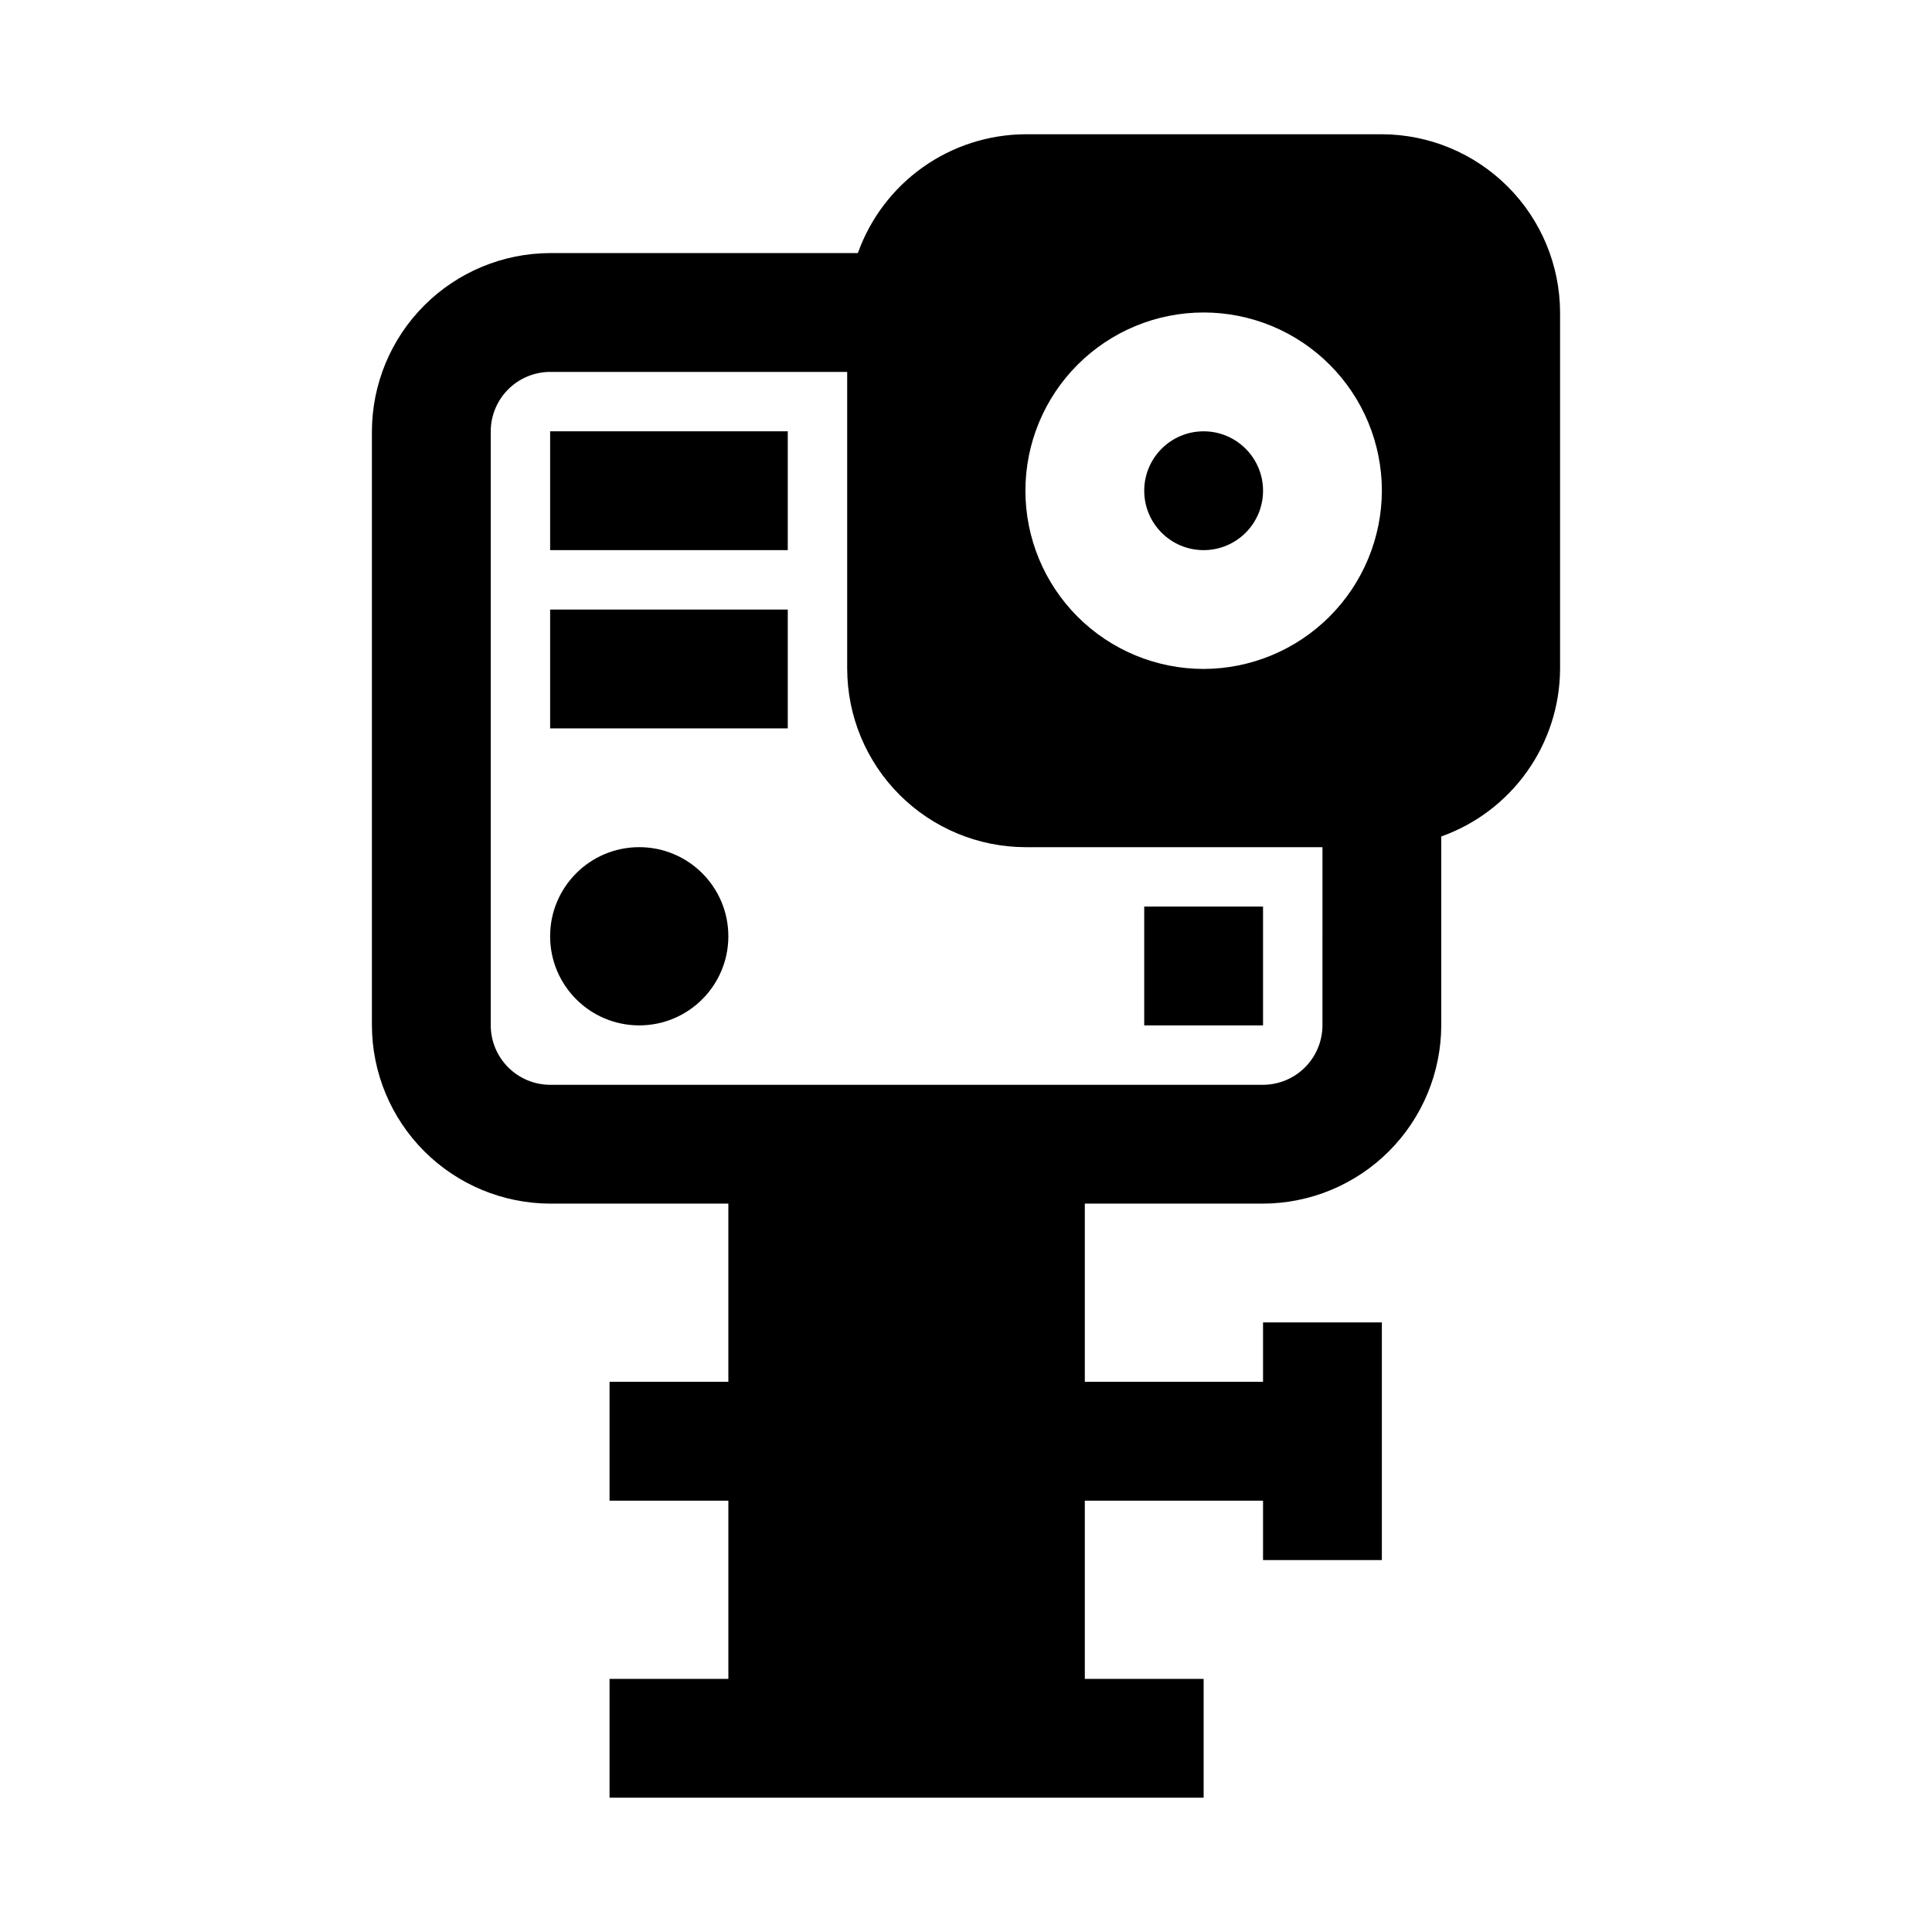
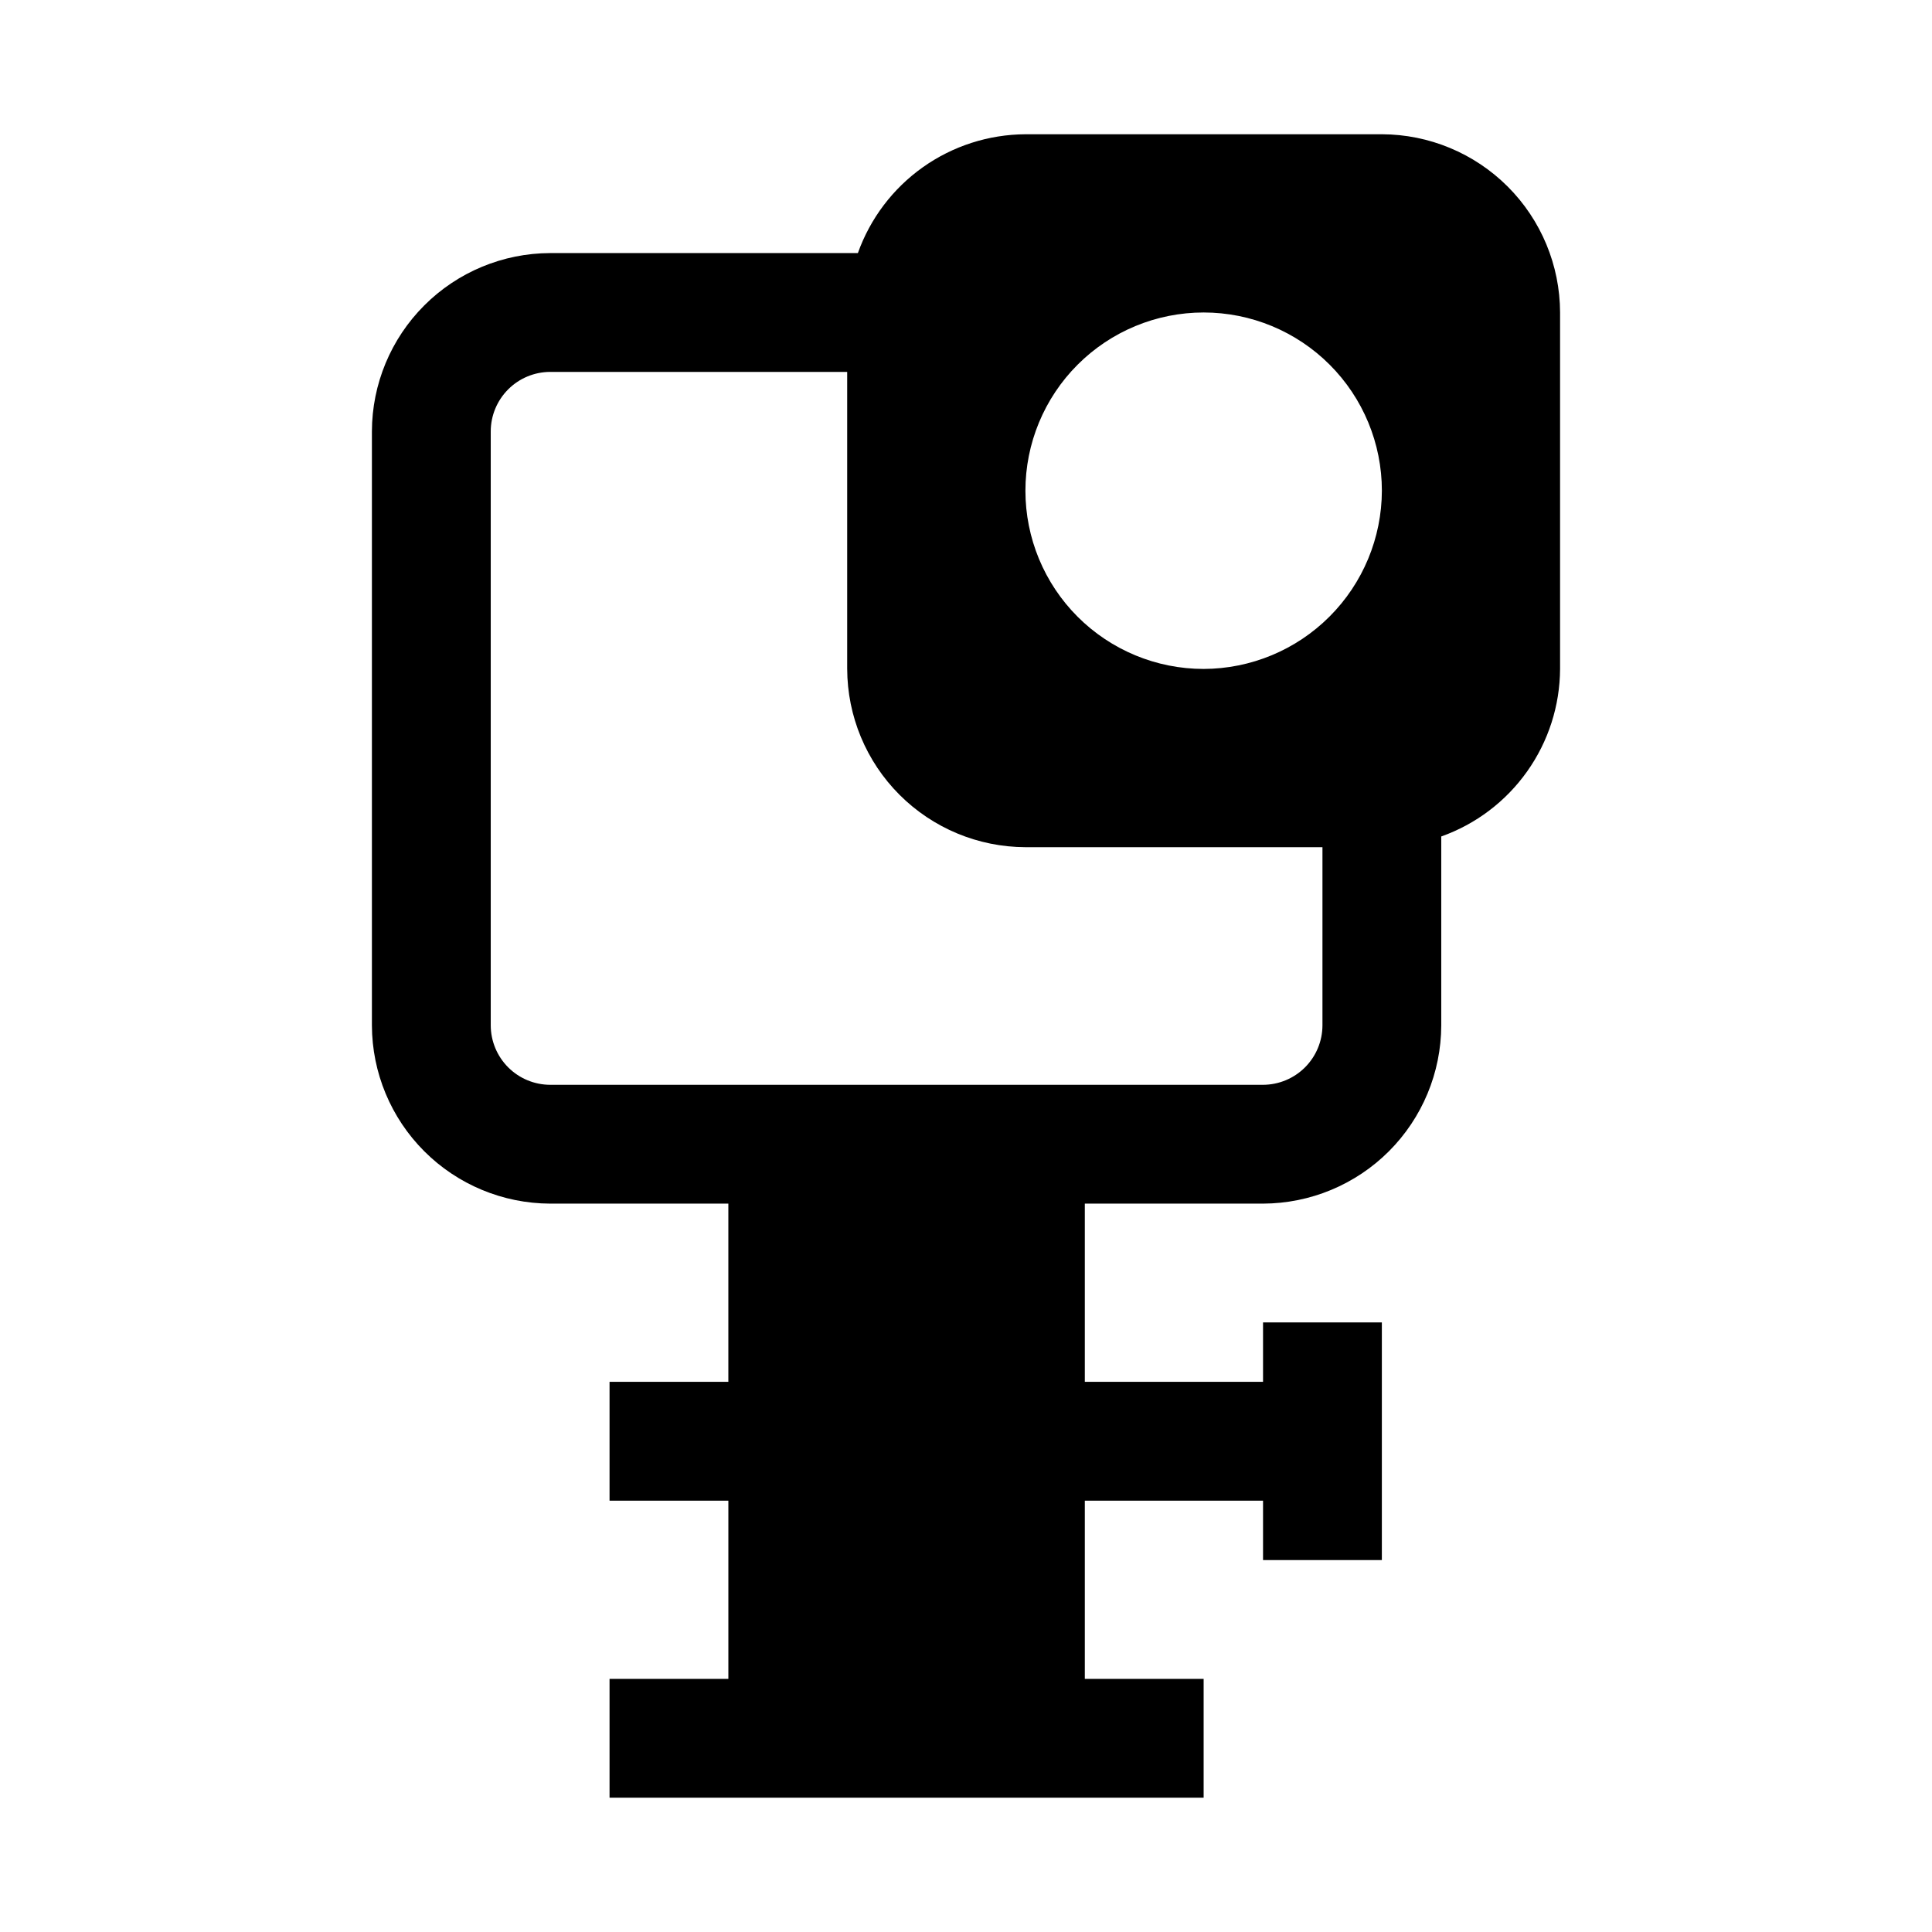
<svg xmlns="http://www.w3.org/2000/svg" fill="#000000" width="800px" height="800px" version="1.1" viewBox="144 144 512 512">
  <g>
    <path d="m510.21 179.58h-94.465c-9.738 0.051-19.227 3.102-27.172 8.734-7.941 5.633-13.957 13.578-17.227 22.754h-81.555c-12.516 0.035-24.508 5.023-33.355 13.875-8.852 8.848-13.84 20.84-13.875 33.355v157.44c0.035 12.516 5.023 24.508 13.875 33.359 8.848 8.848 20.84 13.836 33.355 13.875h47.23v47.23h-31.484v31.488h31.488v47.23h-31.488v31.488h157.44v-31.488h-31.488v-47.23h47.23v15.742h31.488v-62.977h-31.488v15.742l-47.23 0.004v-47.23h47.23c12.516-0.039 24.508-5.027 33.359-13.875 8.848-8.852 13.836-20.844 13.871-33.359v-50.066c9.176-3.266 17.121-9.281 22.754-17.227 5.637-7.945 8.688-17.434 8.734-27.172v-94.465c-0.035-12.516-5.023-24.508-13.871-33.355-8.852-8.852-20.844-13.84-33.359-13.875zm-15.746 236.16c-0.012 4.172-1.672 8.168-4.625 11.121-2.949 2.949-6.945 4.609-11.117 4.625h-188.93c-4.172-0.016-8.168-1.676-11.117-4.625-2.949-2.953-4.613-6.949-4.625-11.121v-157.44c0.012-4.172 1.676-8.168 4.625-11.117 2.949-2.949 6.945-4.613 11.117-4.625h78.719v78.719h0.004c0.035 12.516 5.023 24.508 13.875 33.359 8.848 8.848 20.84 13.836 33.355 13.875h78.719zm-31.488-94.465h0.004c-12.527 0-24.543-4.977-33.398-13.832-8.859-8.859-13.836-20.871-13.836-33.398s4.977-24.543 13.836-33.398c8.855-8.859 20.871-13.836 33.398-13.836 12.523 0 24.539 4.977 33.395 13.836 8.859 8.855 13.836 20.871 13.836 33.398-0.035 12.516-5.023 24.508-13.875 33.355-8.848 8.852-20.844 13.84-33.355 13.875z" />
-     <path d="m289.79 258.3h62.977v31.488h-62.977z" />
-     <path d="m289.79 305.54h62.977v31.488h-62.977z" />
-     <path d="m447.23 384.25h31.488v31.488h-31.488z" />
-     <path d="m337.02 392.12c0 13.043-10.574 23.617-23.617 23.617s-23.617-10.574-23.617-23.617 10.574-23.613 23.617-23.613 23.617 10.57 23.617 23.613" />
-     <path d="m478.72 274.05c0 8.695-7.051 15.742-15.742 15.742-8.695 0-15.746-7.047-15.746-15.742s7.051-15.746 15.746-15.746c8.691 0 15.742 7.051 15.742 15.746" />
  </g>
</svg>